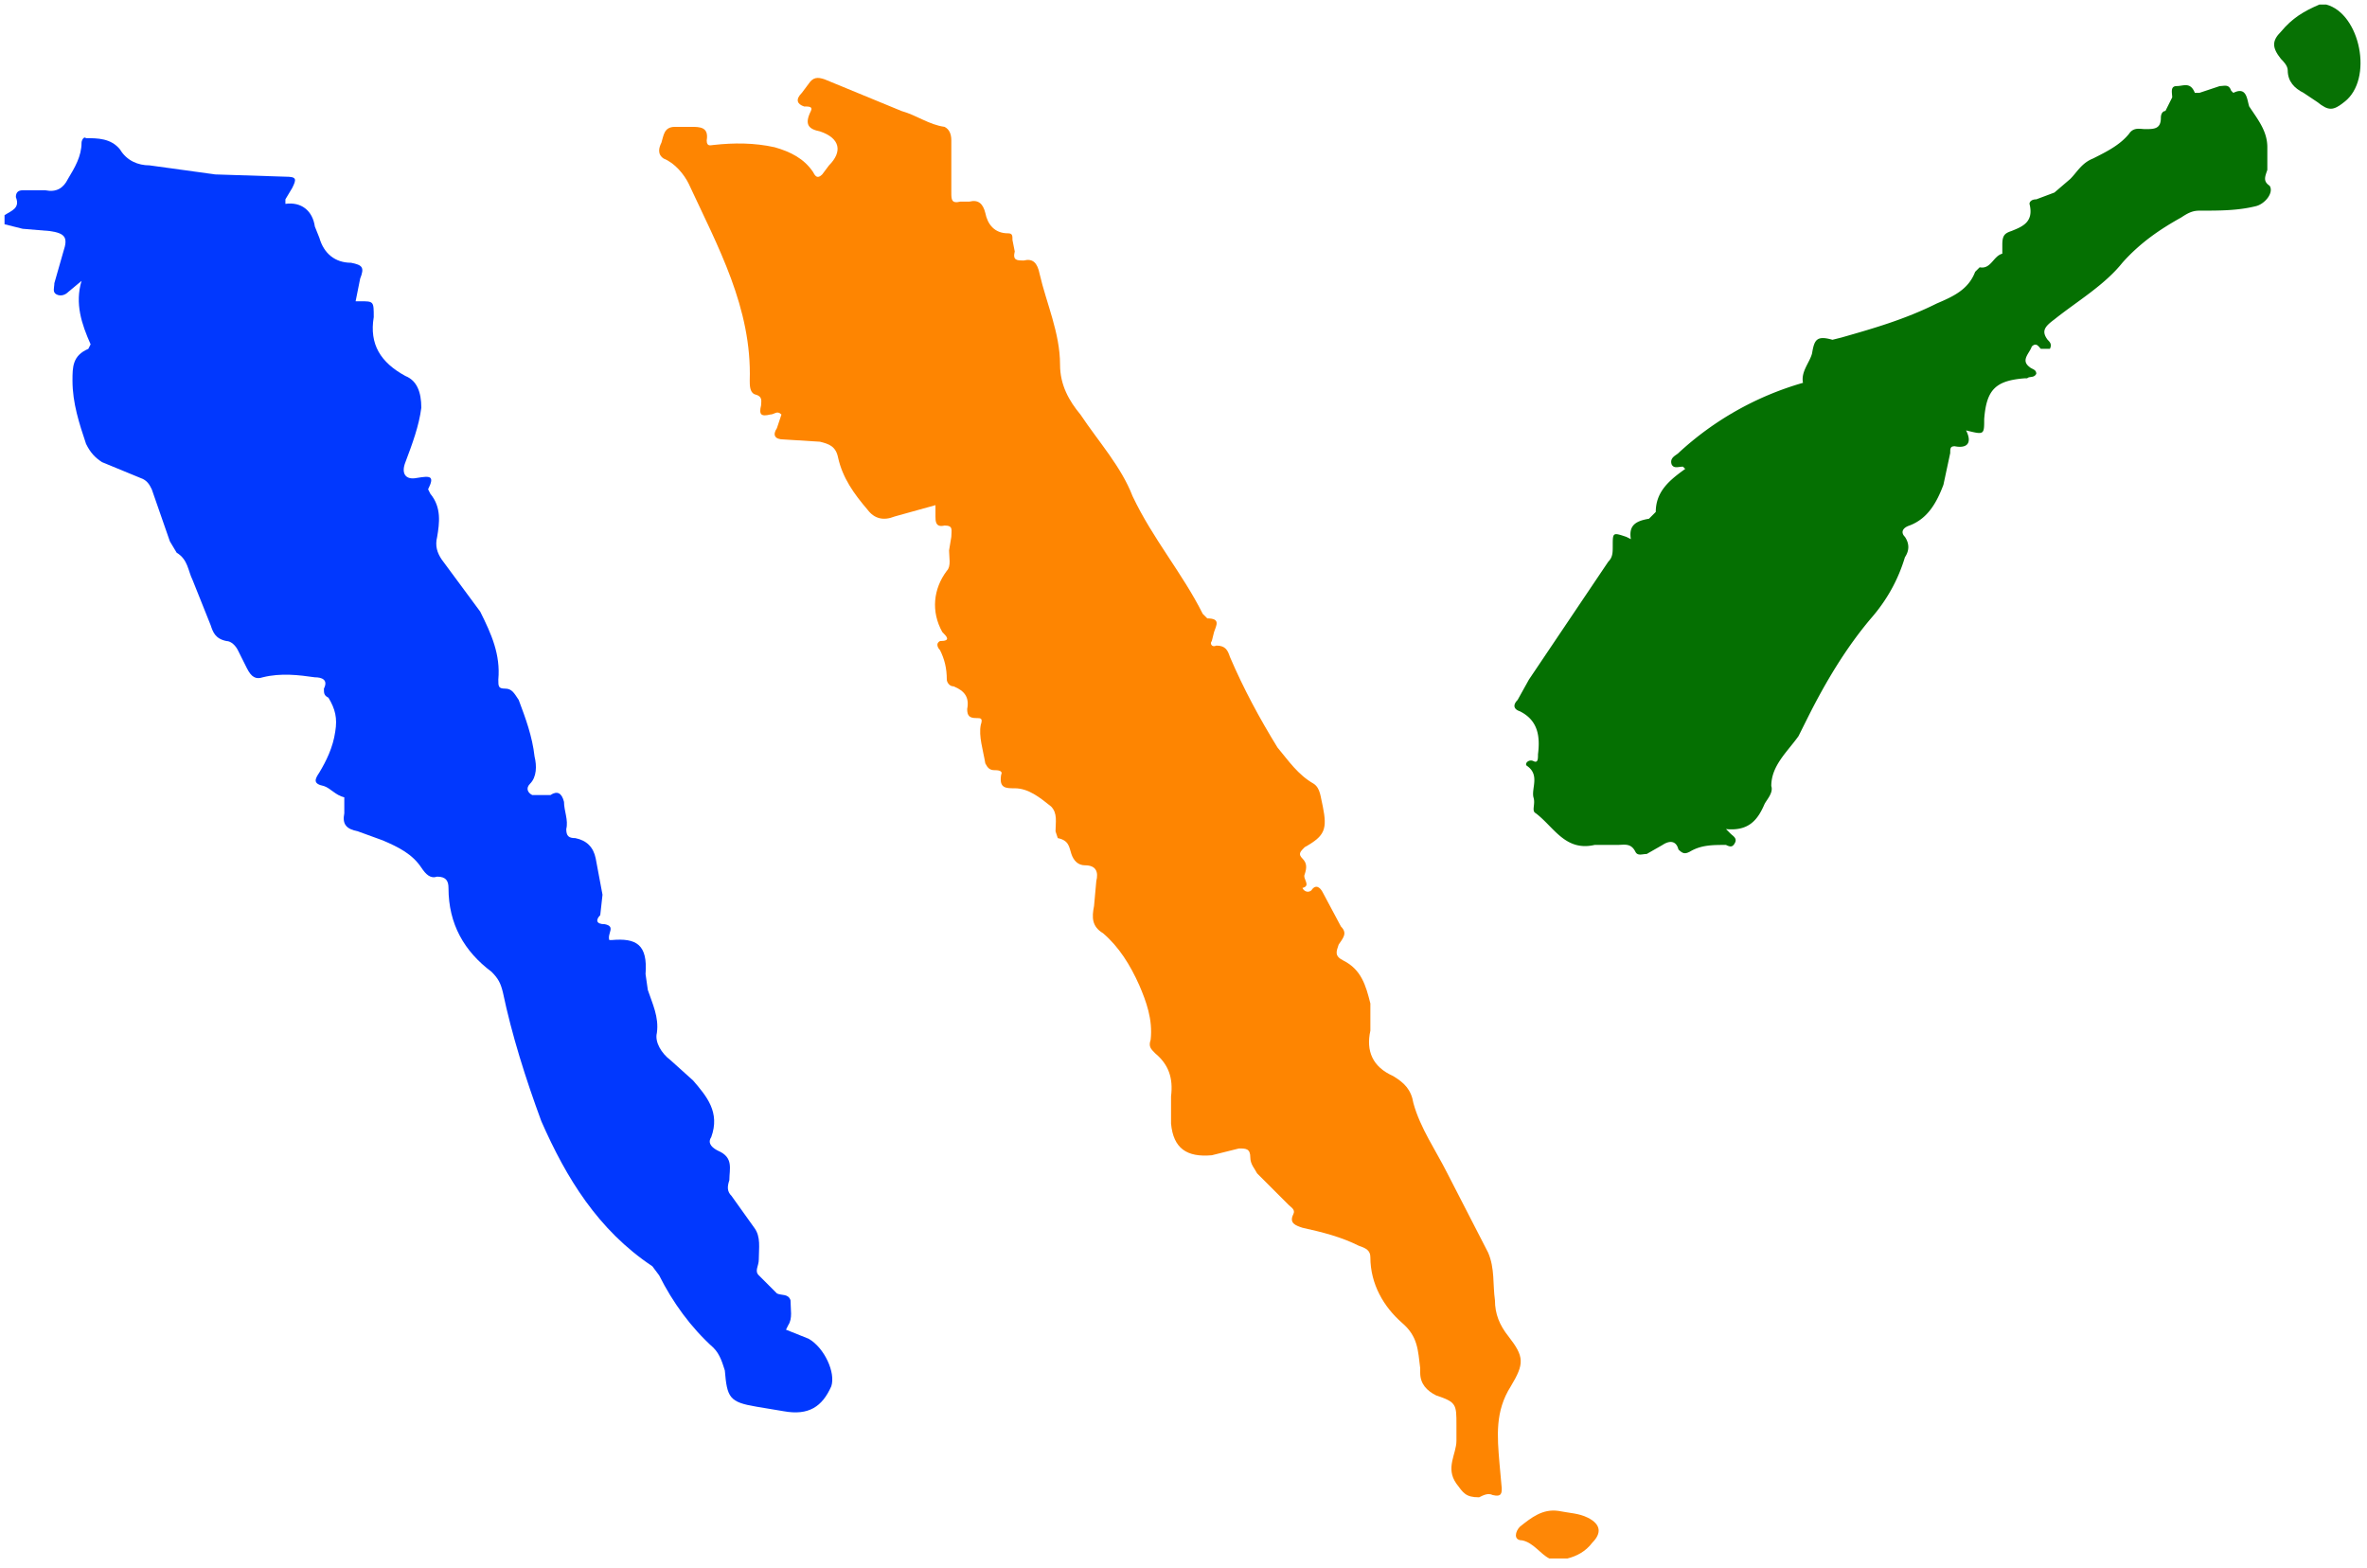
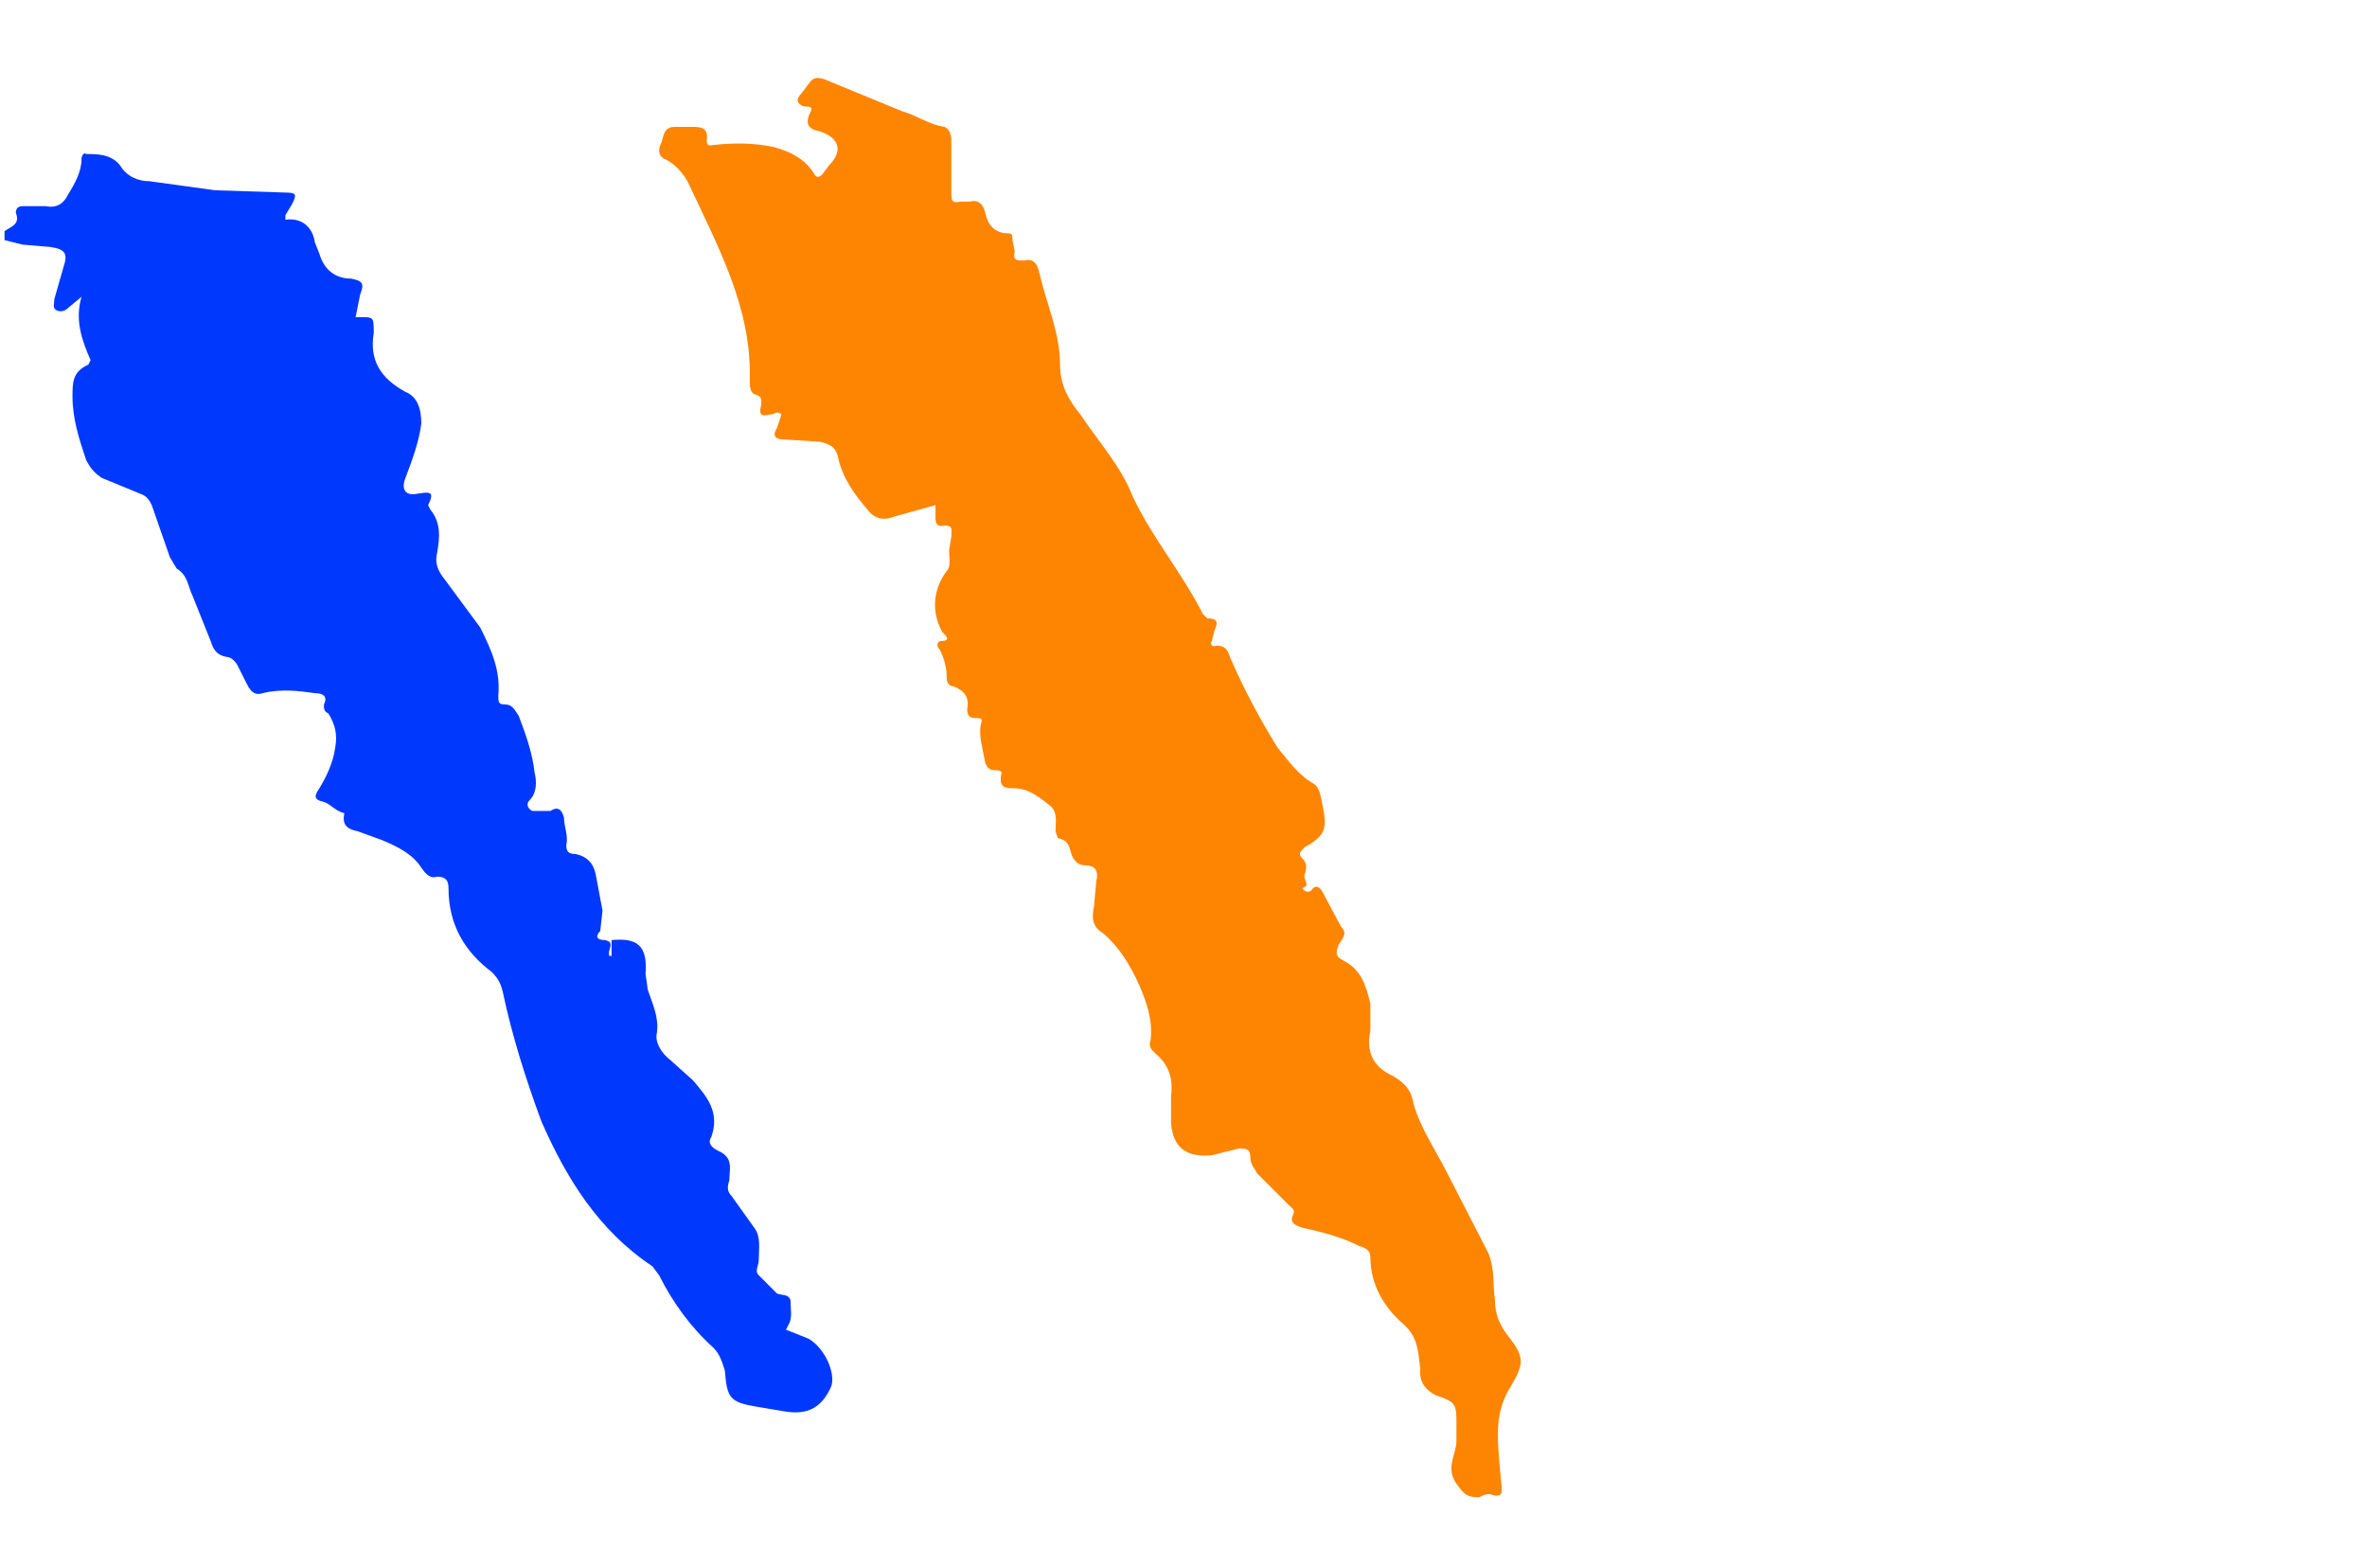
<svg xmlns="http://www.w3.org/2000/svg" version="1" width="1045" height="692">
-   <path fill-rule="evenodd" clip-rule="evenodd" fill="#0138FE" d="M270 415c11-1 16 2 15 15l1 7c2 6 5 12 4 19-1 4 2 9 6 12l10 9c6 7 12 14 8 25-2 3 1 5 3 6 7 3 5 8 5 13-1 3-1 5 1 7l10 14c3 4 2 9 2 14 0 3-2 5 0 7l8 8c2 1 5 0 6 3 0 4 1 8-1 11l-1 2 10 4c7 4 12 15 10 21-4 9-10 13-21 11l-12-2c-12-2-13-4-14-16-1-3-2-7-5-10-10-9-18-20-24-32l-3-4c-24-16-38-39-49-64-7-19-13-38-17-57-1-4-2-6-5-9-12-9-19-21-19-37 0-3-1-5-5-5-3 1-5-1-7-4-4-6-10-9-17-12l-11-4c-5-1-7-3-6-8v-7c-4-1-6-4-9-5-5-1-4-3-2-6 3-5 6-11 7-18 1-6 0-10-3-15-2-1-2-2-2-4 2-4-1-5-4-5-7-1-15-2-23 0-3 1-5 0-7-4l-4-8c-1-2-3-4-5-4-5-1-6-4-7-7l-8-20c-2-4-2-9-7-12l-3-5-8-23c-1-2-2-4-5-5l-17-7c-3-2-5-4-7-8-3-9-6-18-6-28 0-6 0-11 7-14l1-2c-4-9-7-18-4-28l-6 5c-1 1-3 2-5 1s-1-3-1-5l4-14c2-6 1-8-6-9l-12-1-8-2v-4c3-2 7-3 5-8 0-2 1-3 3-3h10c5 1 8-1 10-5 3-5 6-10 6-16 0-1 1-3 2-2 5 0 11 0 15 5 3 5 8 7 13 7l29 4 31 1c5 0 5 1 3 5l-3 5v2c7-1 12 3 13 10l2 5c2 7 7 11 14 11 5 1 6 2 4 7l-2 10h2c6 0 6 0 6 7-2 12 3 20 14 26 5 2 7 7 7 14-1 8-4 16-7 24-2 5 0 8 5 7 6-1 8-1 5 5l1 2c5 6 4 13 3 19-1 4 0 7 2 10l17 23c5 10 9 19 8 30 0 3 0 4 3 4s4 2 6 5c3 8 6 16 7 25 1 4 1 9-2 12-2 2-1 4 1 5h8c3-2 5-1 6 3 0 4 2 8 1 12 0 3 1 4 4 4 5 1 8 4 9 9l3 16-1 9c-2 2-2 4 2 4 5 1 1 4 2 7h-1 2z" />
-   <path fill-rule="evenodd" clip-rule="evenodd" fill="#077104" d="M1027 2c15 4 21 33 8 43-5 4-7 4-12 0l-6-4c-4-2-7-5-7-10 0-2-2-4-3-5-4-5-4-8 0-12 5-6 10-9 17-12h3z" />
-   <path fill-rule="evenodd" clip-rule="evenodd" fill="#FE8706" d="M684 688c-4-2-7-7-12-8-4 0-3-4-1-6 5-4 10-8 17-7 5 1 9 1 13 3 6 3 6 7 2 11-3 4-7 6-11 7h-8z" />
+   <path fill-rule="evenodd" clip-rule="evenodd" fill="#0138FE" d="M270 415c11-1 16 2 15 15l1 7c2 6 5 12 4 19-1 4 2 9 6 12l10 9c6 7 12 14 8 25-2 3 1 5 3 6 7 3 5 8 5 13-1 3-1 5 1 7l10 14c3 4 2 9 2 14 0 3-2 5 0 7l8 8c2 1 5 0 6 3 0 4 1 8-1 11l-1 2 10 4c7 4 12 15 10 21-4 9-10 13-21 11l-12-2c-12-2-13-4-14-16-1-3-2-7-5-10-10-9-18-20-24-32l-3-4c-24-16-38-39-49-64-7-19-13-38-17-57-1-4-2-6-5-9-12-9-19-21-19-37 0-3-1-5-5-5-3 1-5-1-7-4-4-6-10-9-17-12l-11-4c-5-1-7-3-6-8c-4-1-6-4-9-5-5-1-4-3-2-6 3-5 6-11 7-18 1-6 0-10-3-15-2-1-2-2-2-4 2-4-1-5-4-5-7-1-15-2-23 0-3 1-5 0-7-4l-4-8c-1-2-3-4-5-4-5-1-6-4-7-7l-8-20c-2-4-2-9-7-12l-3-5-8-23c-1-2-2-4-5-5l-17-7c-3-2-5-4-7-8-3-9-6-18-6-28 0-6 0-11 7-14l1-2c-4-9-7-18-4-28l-6 5c-1 1-3 2-5 1s-1-3-1-5l4-14c2-6 1-8-6-9l-12-1-8-2v-4c3-2 7-3 5-8 0-2 1-3 3-3h10c5 1 8-1 10-5 3-5 6-10 6-16 0-1 1-3 2-2 5 0 11 0 15 5 3 5 8 7 13 7l29 4 31 1c5 0 5 1 3 5l-3 5v2c7-1 12 3 13 10l2 5c2 7 7 11 14 11 5 1 6 2 4 7l-2 10h2c6 0 6 0 6 7-2 12 3 20 14 26 5 2 7 7 7 14-1 8-4 16-7 24-2 5 0 8 5 7 6-1 8-1 5 5l1 2c5 6 4 13 3 19-1 4 0 7 2 10l17 23c5 10 9 19 8 30 0 3 0 4 3 4s4 2 6 5c3 8 6 16 7 25 1 4 1 9-2 12-2 2-1 4 1 5h8c3-2 5-1 6 3 0 4 2 8 1 12 0 3 1 4 4 4 5 1 8 4 9 9l3 16-1 9c-2 2-2 4 2 4 5 1 1 4 2 7h-1 2z" />
  <path fill-rule="evenodd" clip-rule="evenodd" fill="#FE8501" d="M413 223l-18 5c-5 2-9 1-12-3-6-7-11-14-13-23-1-5-4-6-8-7l-16-1c-4 0-5-2-3-5l2-6c-2-2-3 0-5 0-4 1-5 0-4-4 0-2 1-4-3-5-2-1-2-4-2-6 1-32-14-59-27-87-2-4-6-9-11-11-3-2-2-5-1-7 1-3 1-7 6-7h7c4 0 8 0 7 6 0 3 2 2 3 2 9-1 18-1 27 1 7 2 13 5 17 11 1 2 2 3 4 1l3-4c6-6 5-12-4-15-5-1-7-3-4-9 1-2-1-2-3-2-3-1-4-3-1-6l3-4c2-3 4-3 7-2l34 14c7 2 12 6 19 7 2 1 3 3 3 6v23c0 3 0 5 4 4h4c4-1 6 1 7 5 1 5 4 9 10 9 2 0 2 1 2 3l1 5c-1 4 1 4 4 4 4-1 6 1 7 6 3 13 9 26 9 40 0 9 4 16 9 22 8 12 18 23 23 36 9 19 22 34 31 52l2 2c6 0 4 3 3 6l-1 4c-1 1 0 3 2 2 4 0 5 2 6 5 6 14 13 27 21 40 5 6 9 12 16 16 3 2 3 6 4 10 2 10 1 13-8 18-2 2-3 3-1 5s2 4 1 7c-1 2 3 5-1 6 1 2 3 2 4 1 2-3 4-1 5 1l8 15c3 3 1 5-1 8-1 3-2 5 2 7 8 4 10 11 12 19v12c-2 9 1 16 10 20 5 3 8 6 9 12 3 11 10 21 15 31l18 35c3 7 2 14 3 21 0 6 2 11 6 16 7 9 7 12 1 22-7 11-6 22-5 34l1 11c0 2 0 4-4 3-2-1-4 0-6 1-6 0-7-2-10-6-5-7 0-13 0-19v-7c0-9 0-10-9-13-4-2-7-5-7-10v-2c-1-8-1-14-8-20-8-7-14-17-14-29 0-3-2-4-5-5-8-4-16-6-25-8-3-1-6-2-4-6 1-2-1-3-2-4l-14-14c-1-2-3-4-3-7 0-4-2-4-5-4l-12 3c-11 1-17-3-18-14v-12c1-8-1-14-7-19-2-2-3-3-2-6 1-9-2-17-5-24-4-9-9-17-16-23-5-3-5-7-4-12l1-11c1-4 0-7-5-7-3 0-5-2-6-5s-1-6-6-7l-1-3c0-4 1-8-2-11-5-4-10-8-16-8-4 0-7 0-6-6 1-2-2-2-3-2-2 0-3-1-4-3-1-6-3-12-2-17 1-3 0-3-2-3-3 0-4-1-4-4 1-5-1-8-6-10-2 0-3-2-3-3 0-5-1-9-3-13-1-1-2-3 0-4 5 0 3-2 1-4-5-9-4-19 2-27 2-2 1-6 1-9l1-6c0-3 1-5-3-5-4 1-4-2-4-4v-5z" />
-   <path fill-rule="evenodd" clip-rule="evenodd" fill="#057002" d="M868 190c3 6 0 8-5 7-2 0-2 1-2 3l-3 14c-3 8-7 15-15 18-3 1-4 3-2 5 2 3 2 6 0 9-3 10-8 19-15 27-11 13-20 28-28 44l-4 8c-5 7-12 13-12 22 1 3-2 6-3 8-3 7-7 12-17 11l2 2c1 1 3 2 2 4s-2 2-4 1c-6 0-11 0-16 3-2 1-3 1-5-1-1-4-4-4-7-2l-7 4c-2 0-4 1-5-1-2-4-5-3-8-3h-10c-13 3-18-8-26-14-2-1 0-4-1-7-1-4 3-10-3-14-1-1 1-3 3-2s2-1 2-3c1-8 0-15-8-19-3-1-3-3-1-5l5-9 35-52c2-2 2-4 2-7 0-6 0-6 6-4l2 1c-1-6 2-8 8-9l3-3c0-9 6-14 13-19l-1-1c-2 0-4 1-5-1-1-3 2-4 3-5a136 136 0 0 1 55-31c-1-5 3-9 4-13 1-6 2-8 9-6l4-1c14-4 28-8 42-15 7-3 14-6 17-14l2-2c5 1 6-5 10-6v-4c0-4 1-5 4-6 5-2 10-4 8-12 0-1 1-2 3-2l8-3 7-6c3-3 5-7 10-9 6-3 12-6 16-11 2-3 5-2 7-2 4 0 7 0 7-5 0-2 1-3 2-3l3-6c0-2-1-5 2-5s6-2 8 3h2l9-3c2 0 4-1 5 2l1 1c6-3 6 3 7 6 4 6 8 11 8 18v10c-1 3-2 5 1 7 2 3-2 8-6 9-8 2-16 2-25 2-3 0-5 1-8 3-9 5-18 11-26 20-8 10-20 17-30 25-4 3-6 5-3 9 1 1 2 2 1 4h-4c-1-1-2-3-4-1-1 3-5 6-1 9 1 1 3 1 3 3-1 2-3 1-4 2h-1c-13 1-17 5-18 18 0 7 0 7-8 5z" />
</svg>